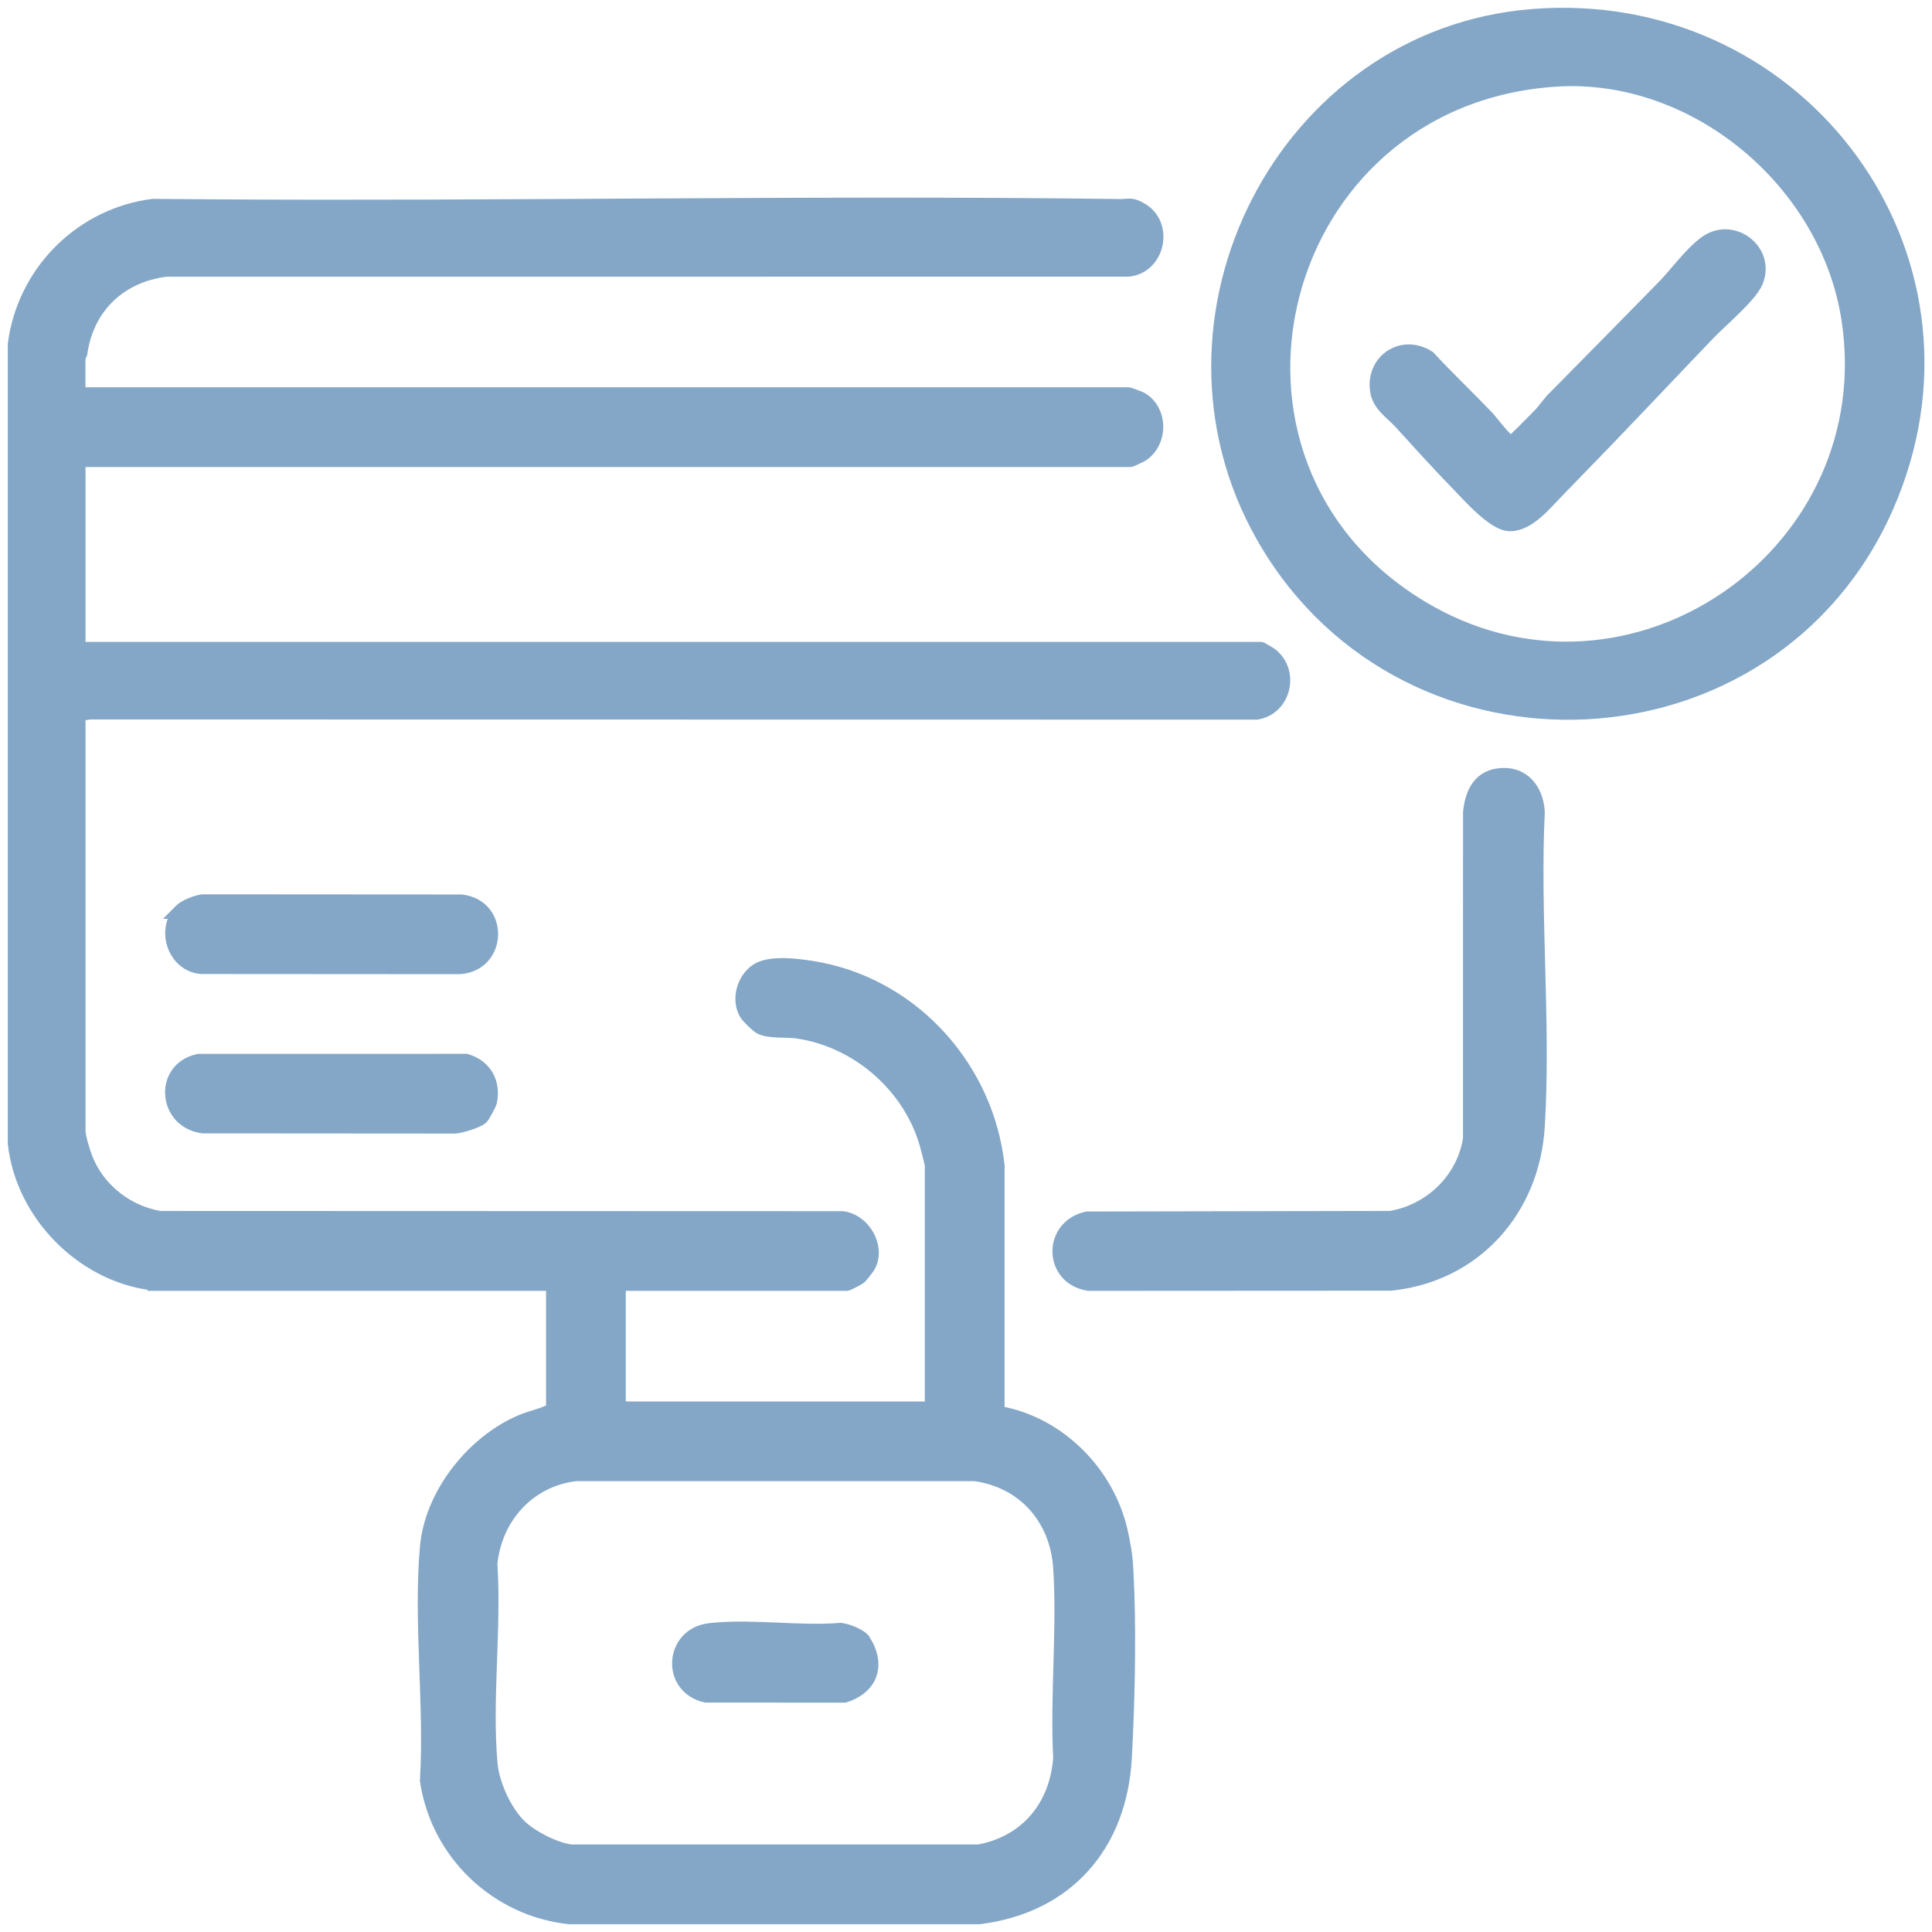
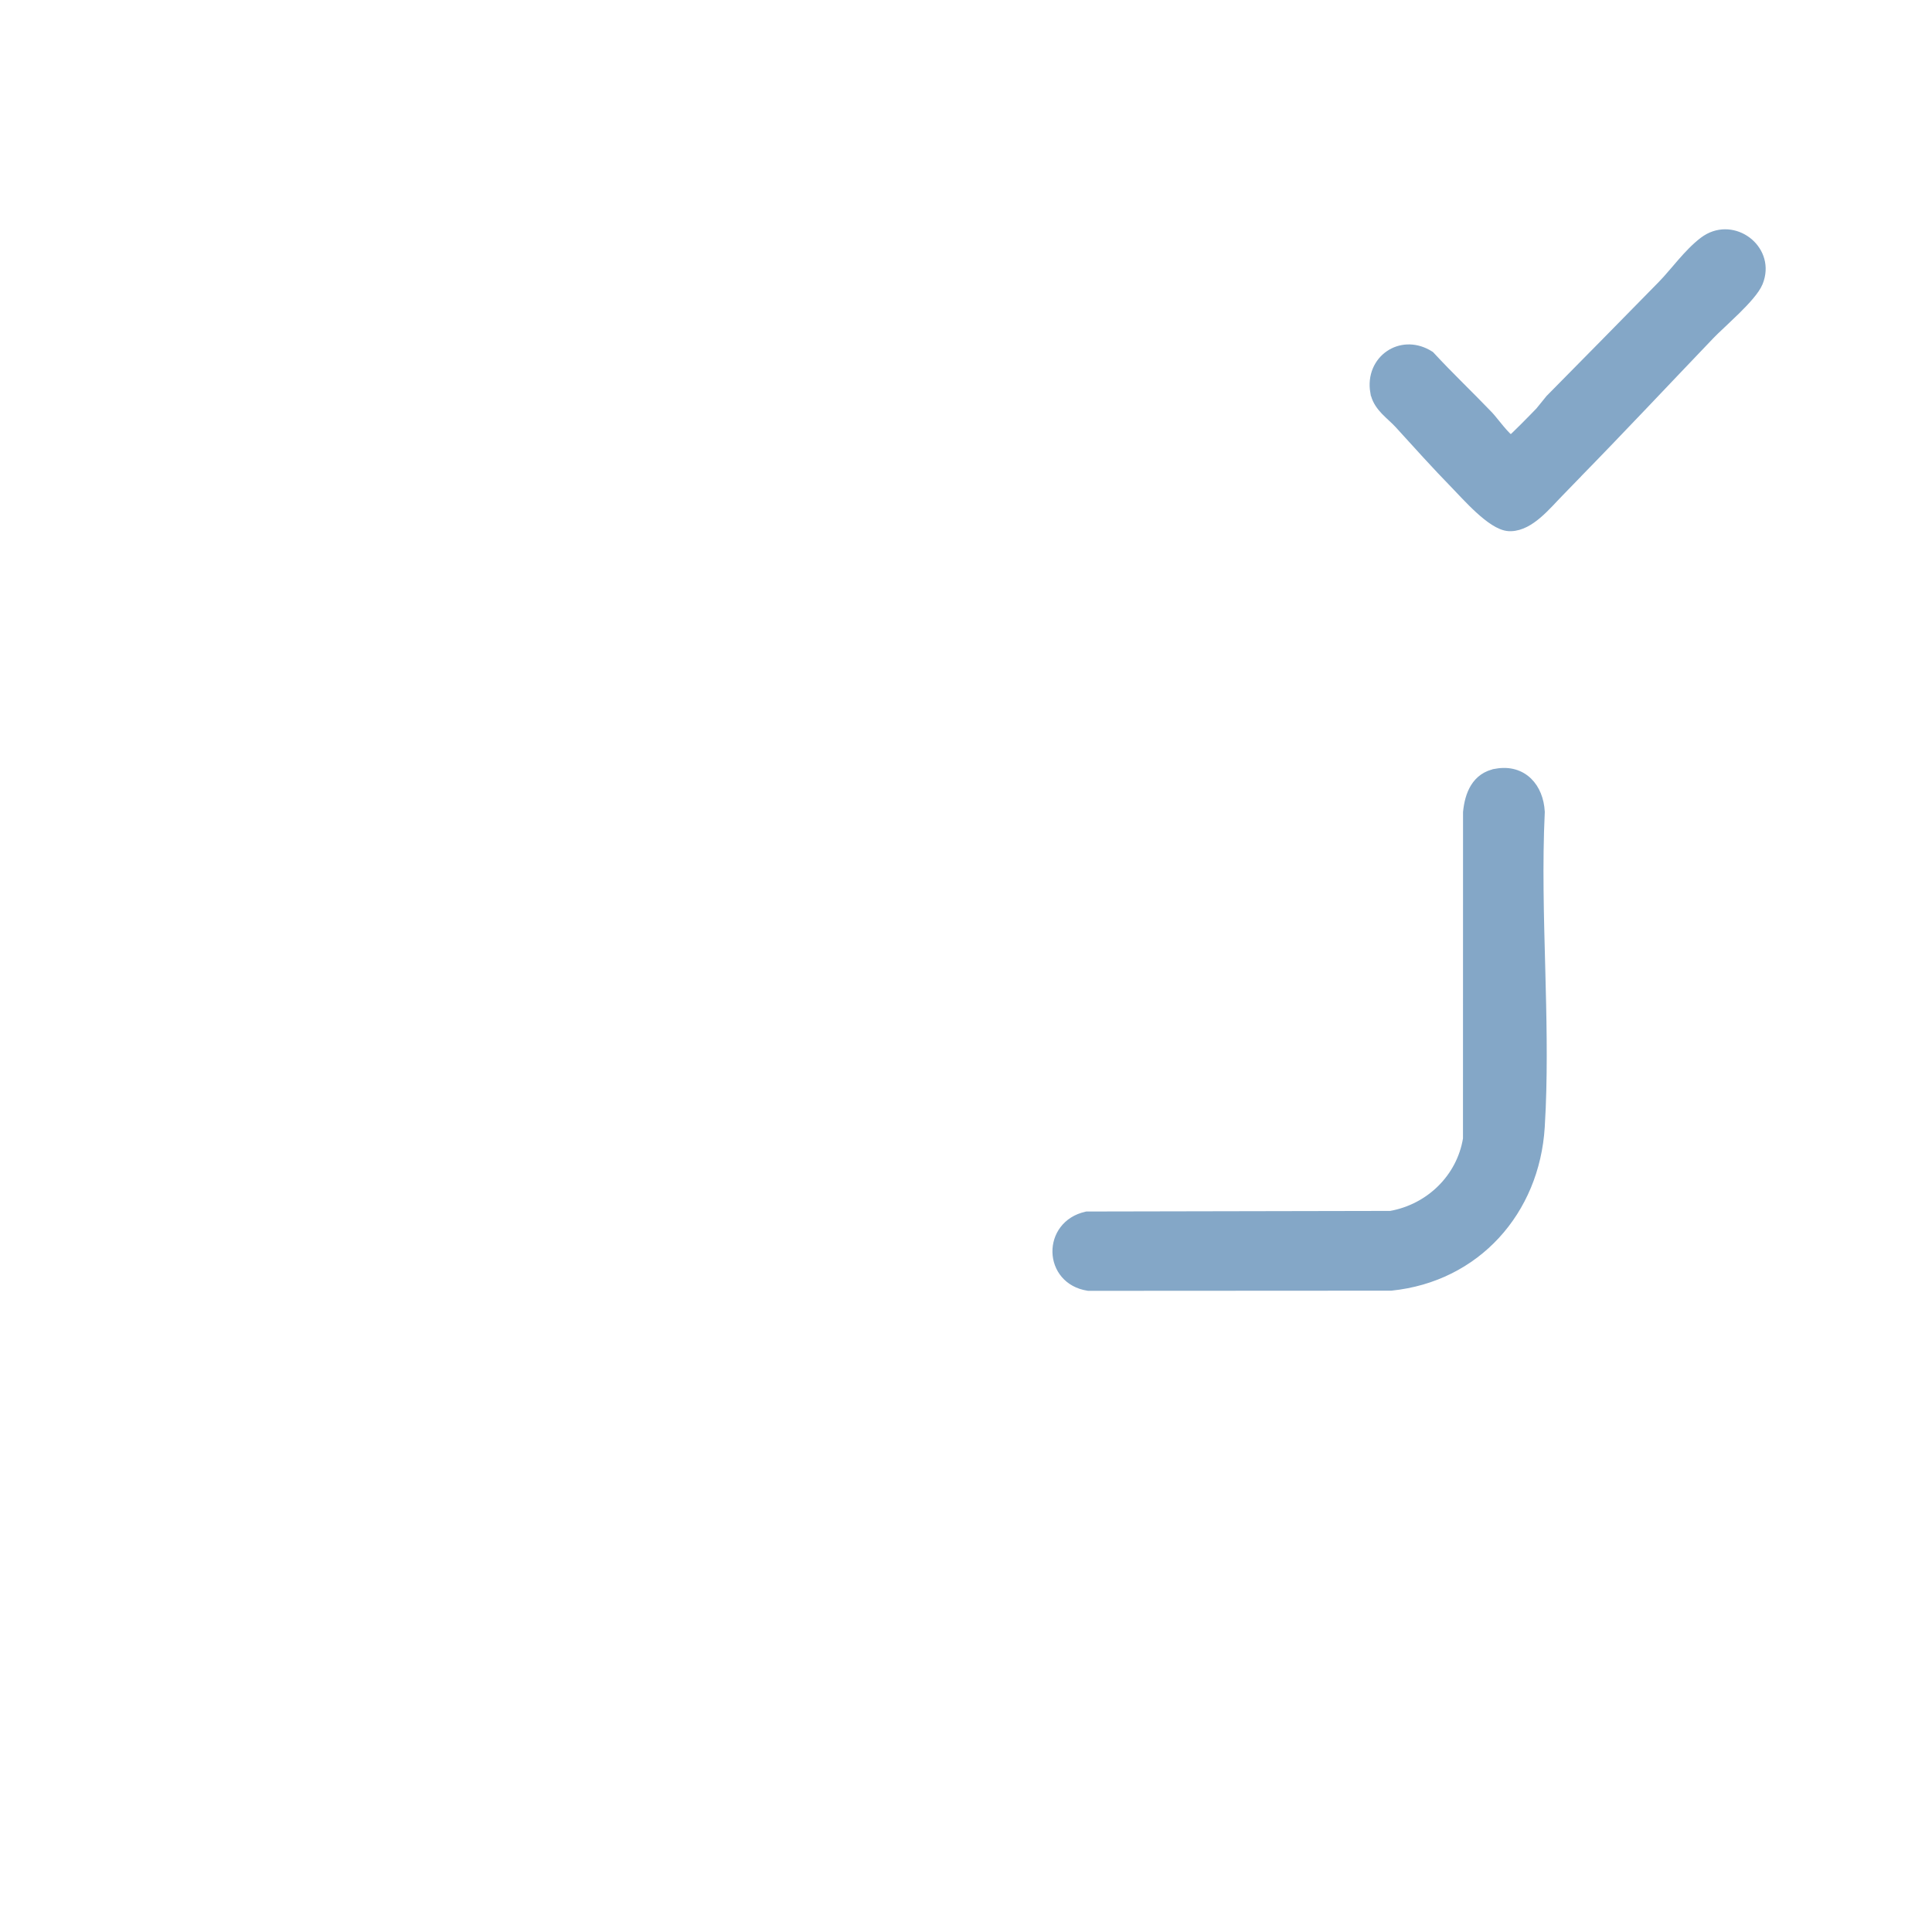
<svg xmlns="http://www.w3.org/2000/svg" width="124" height="124" viewBox="0 0 124 124" fill="none">
-   <path d="M36.952 94.815C34.043 95.172 31.98 97.455 31.673 100.356C31.808 102.446 31.719 104.642 31.643 106.813C31.565 109.001 31.501 111.164 31.684 113.202L31.713 113.442C31.798 114.015 32.004 114.662 32.291 115.279C32.615 115.975 33.035 116.613 33.48 117.052L33.496 117.068C33.836 117.399 34.394 117.77 34.999 118.071C35.602 118.372 36.222 118.587 36.687 118.632H62.819C65.782 118.064 67.626 115.837 67.844 112.829C67.742 110.822 67.807 108.755 67.865 106.705C67.916 104.901 67.962 103.11 67.886 101.368L67.845 100.625C67.644 97.566 65.613 95.239 62.566 94.815H36.952ZM64.228 90.505C68.096 91.218 71.255 94.427 72.125 98.23L72.231 98.726C72.319 99.167 72.401 99.661 72.443 100.084L72.464 100.328L72.506 101.046C72.671 104.216 72.611 108.107 72.465 111.386L72.392 112.851C72.234 115.67 71.295 118.092 69.668 119.901C68.04 121.711 65.737 122.891 62.881 123.249L62.865 123.251H36.524L36.512 123.25C31.749 122.727 27.92 119.059 27.205 114.324L27.201 114.299L27.202 114.272C27.348 111.866 27.242 109.326 27.151 106.776C27.061 104.232 26.987 101.679 27.203 99.272L27.239 98.947C27.682 95.604 30.303 92.396 33.322 91.086L33.602 90.974C33.885 90.869 34.171 90.784 34.437 90.7C34.749 90.601 35.036 90.498 35.297 90.364V82.64C35.29 82.633 35.283 82.626 35.275 82.618C35.268 82.611 35.26 82.604 35.253 82.597H9.721V82.565C5.129 81.977 1.251 77.991 0.752 73.41L0.75 73.397V22.082L0.752 22.066L0.818 21.628C1.593 17.131 5.234 13.593 9.8 13.014L9.816 13.012H9.834L13.71 13.044C22.756 13.102 31.805 13.044 40.855 12.993C51.198 12.935 61.544 12.885 71.885 13.024L72.077 13.021C72.135 13.018 72.188 13.014 72.239 13.01C72.338 13.002 72.444 12.993 72.553 12.998C72.789 13.009 73.013 13.088 73.357 13.292L73.522 13.398C74.304 13.959 74.544 14.899 74.365 15.724C74.174 16.604 73.495 17.402 72.434 17.506L72.422 17.507H72.409L10.66 17.511C7.791 17.882 5.779 19.799 5.36 22.662V22.664C5.343 22.778 5.292 22.875 5.258 22.932C5.251 22.944 5.243 22.955 5.236 22.966V25.106H72.404C72.441 25.107 72.475 25.116 72.478 25.116C72.49 25.119 72.503 25.122 72.516 25.126C72.541 25.134 72.573 25.144 72.608 25.155C72.679 25.178 72.768 25.21 72.858 25.242C72.949 25.275 73.042 25.309 73.119 25.339C73.189 25.366 73.265 25.397 73.307 25.42H73.306C74.032 25.821 74.393 26.583 74.409 27.341C74.425 28.098 74.097 28.885 73.401 29.347L73.4 29.348C73.332 29.392 73.14 29.485 72.983 29.558C72.9 29.596 72.817 29.633 72.752 29.661C72.719 29.675 72.689 29.688 72.664 29.697C72.652 29.702 72.638 29.707 72.625 29.711C72.624 29.711 72.583 29.725 72.537 29.725H5.239V41.403C5.246 41.41 5.253 41.418 5.261 41.426C5.268 41.433 5.276 41.44 5.283 41.447H80.909C80.946 41.447 80.975 41.455 80.983 41.457C80.996 41.461 81.007 41.465 81.014 41.468C81.028 41.474 81.043 41.481 81.055 41.486C81.079 41.498 81.108 41.513 81.138 41.529C81.199 41.563 81.276 41.607 81.353 41.653C81.425 41.697 81.505 41.746 81.574 41.79L81.734 41.899L81.867 42.018C83.175 43.27 82.546 45.636 80.689 45.935L80.669 45.938H80.648L5.741 45.927L5.239 46.023V72.584C5.239 72.733 5.304 73.046 5.401 73.399C5.496 73.743 5.61 74.088 5.688 74.286L5.842 74.643C6.668 76.384 8.352 77.642 10.268 77.971L54.069 77.986H54.084L54.099 77.988C54.857 78.078 55.498 78.607 55.851 79.255C56.182 79.864 56.282 80.621 55.951 81.278L55.879 81.409C55.86 81.44 55.816 81.498 55.775 81.552C55.73 81.612 55.672 81.686 55.615 81.759C55.558 81.831 55.501 81.904 55.454 81.961C55.414 82.01 55.368 82.067 55.343 82.092L55.341 82.094C55.312 82.121 55.274 82.147 55.248 82.163C55.217 82.183 55.179 82.206 55.139 82.23C55.058 82.276 54.959 82.33 54.862 82.381C54.766 82.431 54.668 82.48 54.591 82.517C54.552 82.535 54.516 82.552 54.486 82.564C54.472 82.57 54.455 82.577 54.438 82.582C54.433 82.584 54.391 82.599 54.343 82.599H39.913V90.202H59.606V74.838C59.606 74.835 59.605 74.83 59.605 74.824C59.603 74.812 59.602 74.796 59.599 74.776C59.593 74.737 59.583 74.689 59.571 74.632C59.547 74.518 59.514 74.378 59.477 74.234L59.286 73.515C58.279 69.94 55.125 67.112 51.468 66.456L51.111 66.399C50.814 66.358 50.419 66.362 49.978 66.344C49.615 66.329 49.218 66.297 48.897 66.188L48.764 66.135C48.678 66.097 48.577 66.02 48.487 65.946C48.391 65.867 48.284 65.77 48.182 65.671C48.079 65.572 47.978 65.468 47.895 65.375C47.818 65.287 47.739 65.191 47.697 65.113V65.112C47.158 64.118 47.54 62.79 48.425 62.157L48.61 62.044C49.066 61.805 49.678 61.741 50.257 61.744C50.932 61.748 51.626 61.843 52.113 61.919L52.715 62.026C58.885 63.267 63.548 68.553 64.228 74.811L64.228 74.824V90.505Z" fill="#84A7C7" stroke="#84A7C7" stroke-width="0.5" />
-   <path d="M99.136 0.778C115.827 -0.021 127.855 16.245 121.573 31.874L121.255 32.63C113.859 49.412 90.323 50.536 81.08 34.845L80.864 34.472C72.954 20.472 82.204 2.127 98.324 0.83L99.136 0.778ZM118.445 20.555C117.127 11.814 108.727 4.718 99.821 5.314L99.822 5.315C81.891 6.516 76.093 29.6 91.29 38.802L91.906 39.16C104.684 46.268 120.179 35.71 118.538 21.257L118.445 20.555Z" fill="#84A7C7" stroke="#84A7C7" stroke-width="0.5" />
  <path d="M96.037 49.582C96.884 49.435 97.588 49.662 98.089 50.146C98.583 50.624 98.855 51.328 98.897 52.104V52.131C98.739 55.433 98.84 58.827 98.93 62.228C99.008 65.201 99.079 68.179 98.959 71.092L98.895 72.336C98.561 77.748 94.767 82.023 89.294 82.587L89.281 82.588H89.269L69.879 82.599H69.86L69.842 82.596C68.516 82.395 67.82 81.392 67.798 80.365C67.776 79.34 68.424 78.297 69.726 78.013L69.752 78.007H69.778L89.247 77.969C91.735 77.529 93.736 75.597 94.147 73.093L94.151 52.133V52.12L94.153 52.108C94.209 51.558 94.341 50.99 94.629 50.526C94.923 50.053 95.374 49.698 96.037 49.583V49.582Z" fill="#84A7C7" stroke="#84A7C7" stroke-width="0.5" />
-   <path d="M13.023 57.649L29.625 57.66H29.641L29.657 57.662C32.52 58.032 32.336 62.089 29.519 62.273L29.511 62.274H29.502L12.901 62.263H12.89L12.878 62.262C11.923 62.173 11.254 61.493 10.985 60.698C10.771 60.063 10.804 59.327 11.162 58.721H11.065L11.493 58.294C11.658 58.129 11.942 57.98 12.207 57.872C12.478 57.761 12.778 57.671 12.998 57.65L13.011 57.649H13.023Z" fill="#84A7C7" stroke="#84A7C7" stroke-width="0.5" />
-   <path d="M29.93 67.886L29.963 67.895L30.197 67.972C30.727 68.174 31.139 68.52 31.398 68.966C31.694 69.474 31.782 70.096 31.645 70.748C31.636 70.791 31.617 70.838 31.602 70.872C31.586 70.912 31.564 70.958 31.541 71.007C31.494 71.104 31.434 71.22 31.373 71.332C31.312 71.445 31.247 71.557 31.192 71.647C31.165 71.692 31.14 71.733 31.116 71.767C31.098 71.795 31.067 71.838 31.032 71.87L31.031 71.871C30.938 71.956 30.797 72.031 30.658 72.093C30.512 72.158 30.342 72.222 30.171 72.278C29.836 72.389 29.468 72.483 29.26 72.502L29.249 72.503H29.237L13.034 72.492H13.019L13.002 72.49C11.664 72.317 10.919 71.308 10.85 70.273C10.78 69.235 11.391 68.166 12.718 67.893L12.743 67.888H12.769L29.895 67.886H29.93Z" fill="#84A7C7" stroke="#84A7C7" stroke-width="0.5" />
-   <path d="M46.056 104.378C47.241 104.288 48.503 104.334 49.753 104.387C51.19 104.448 52.612 104.518 53.925 104.411L53.946 104.409L53.969 104.411L54.148 104.439C54.337 104.478 54.557 104.548 54.76 104.631C55.026 104.74 55.311 104.89 55.476 105.054L55.549 105.128V105.151C55.559 105.165 55.57 105.177 55.578 105.189C55.611 105.238 55.648 105.297 55.684 105.355C55.752 105.467 55.826 105.597 55.856 105.665L55.971 105.952C56.201 106.616 56.175 107.233 55.911 107.755C55.612 108.348 55.029 108.775 54.279 109.017L54.242 109.029H54.203L45.313 109.025H45.285L45.258 109.019C42.607 108.417 42.833 104.733 45.553 104.424L46.056 104.378Z" fill="#84A7C7" stroke="#84A7C7" stroke-width="0.5" />
  <path d="M109.497 15.331C111.298 14.189 113.602 15.916 112.967 17.942L112.894 18.145C112.786 18.409 112.575 18.704 112.327 18.998C112.076 19.297 111.771 19.615 111.457 19.924C110.976 20.399 110.49 20.842 110.114 21.204L109.78 21.538C106.91 24.535 104.045 27.594 101.159 30.54L101.161 30.543L101.036 30.671L100.089 31.647C99.715 32.025 99.225 32.594 98.698 33.04C98.204 33.46 97.619 33.825 96.978 33.843L96.849 33.841C96.533 33.826 96.2 33.672 95.886 33.472C95.566 33.268 95.235 32.996 94.921 32.709C94.608 32.424 94.303 32.114 94.031 31.831L93.348 31.114C92.749 30.501 92.145 29.856 91.544 29.203L89.762 27.247C89.632 27.104 89.487 26.967 89.331 26.823C89.178 26.681 89.015 26.53 88.864 26.372C88.6 26.092 88.355 25.766 88.239 25.352L88.198 25.169H88.197C88.016 24.12 88.445 23.222 89.166 22.737C89.842 22.281 90.756 22.203 91.614 22.671L91.785 22.772L91.811 22.789L91.834 22.813C93.048 24.127 94.324 25.334 95.574 26.638L95.718 26.8C95.772 26.865 95.832 26.938 95.894 27.014C96.021 27.171 96.164 27.348 96.309 27.52C96.453 27.692 96.595 27.852 96.718 27.974C96.779 28.035 96.832 28.082 96.876 28.116L96.94 28.158L96.941 28.159L96.984 28.165C96.99 28.165 96.996 28.163 97.002 28.163C97.013 28.154 97.027 28.143 97.044 28.128C97.094 28.086 97.161 28.024 97.242 27.948C97.403 27.795 97.609 27.592 97.82 27.38C98.236 26.964 98.666 26.52 98.796 26.385L99.44 25.591L99.448 25.581L99.456 25.574C101.87 23.127 104.23 20.738 106.639 18.275L106.954 17.939C107.267 17.592 107.577 17.217 107.906 16.839C108.34 16.342 108.802 15.847 109.318 15.455L109.497 15.331Z" fill="#84A7C7" stroke="#84A7C7" stroke-width="0.5" />
</svg>